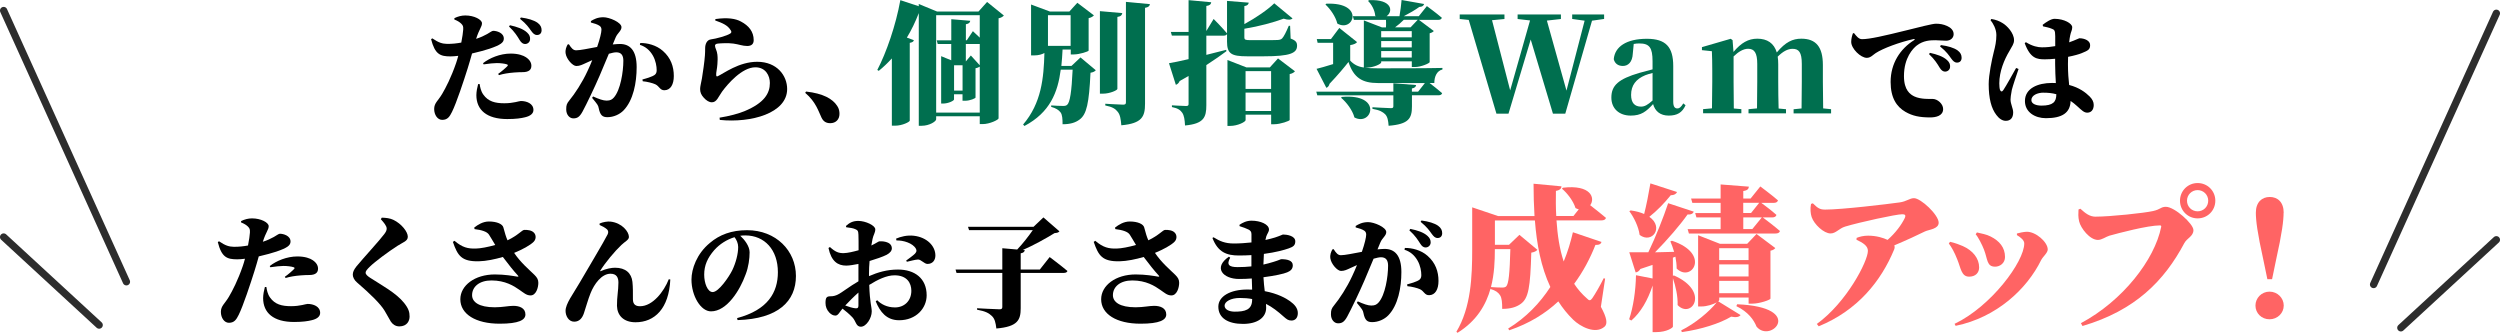
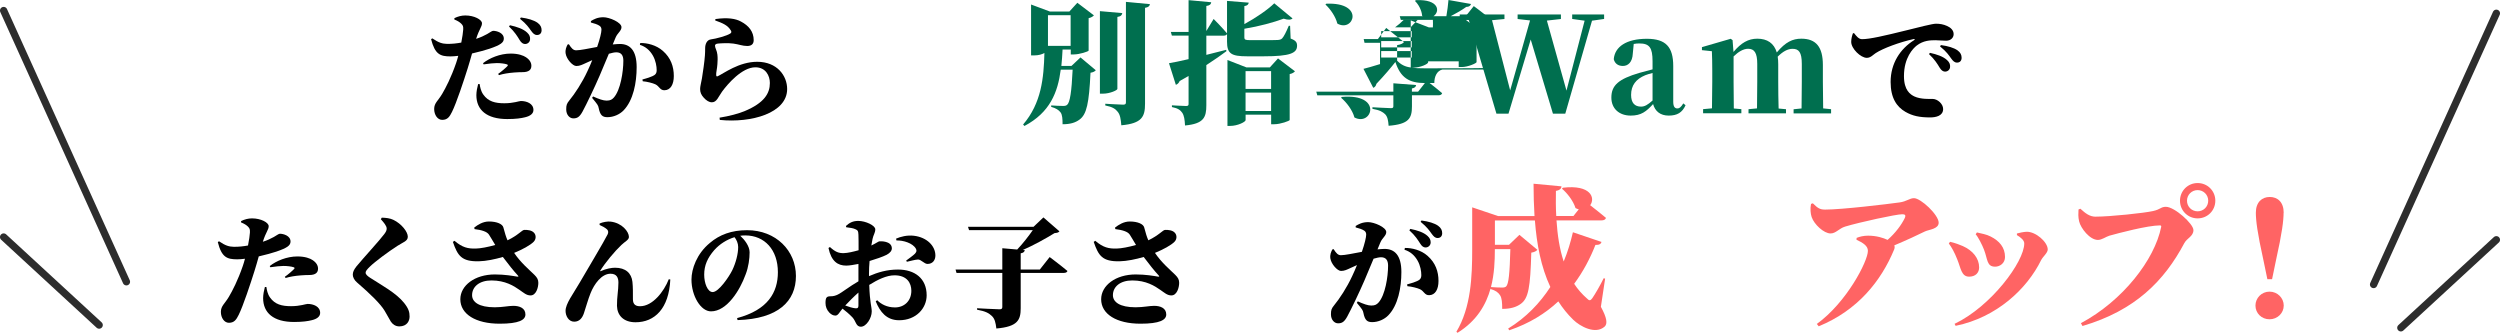
<svg xmlns="http://www.w3.org/2000/svg" viewBox="0 0 520.77 69.31">
  <defs>
    <style>.d{fill:none;stroke:#2d2d2d;stroke-linecap:round;stroke-linejoin:round;stroke-width:1.53px;}.e{fill:#006f4f;}.f{fill:#ff6464;}</style>
  </defs>
  <g id="a" />
  <g id="b">
    <g id="c">
      <g>
        <g>
          <path d="M94.63,3.79c.75-.37,1.52-.57,2.3-.57,1.85,0,3.47,.87,3.47,1.62s-.55,1.15-1.22,3.25c.95-.3,1.67-.65,2.3-1,.57-.32,1-.67,1.25-.67,.72,0,2.22,.4,2.22,1.62,0,.82-.67,1.32-2.95,2.1-.8,.27-2.22,.67-3.67,1-.28,.97-.57,2.05-.9,3.07-.8,2.55-2.35,7.24-3.27,9.09-.5,1-.92,1.67-2.05,1.67-.95,0-1.67-1.02-1.67-2.27s.82-1.7,1.67-3.15c.75-1.27,1.87-3.42,2.9-6.42,.15-.42,.3-.95,.45-1.5-.6,.07-1.17,.12-1.62,.12-2.12,0-3.24-.42-4.04-3.59l.25-.17c1.4,.95,2.1,1.12,3.07,1.15,1,.02,2.07-.1,2.97-.27,.22-1.12,.37-2.15,.4-2.7,.03-.67-.03-.85-.42-1.25-.33-.32-.77-.6-1.42-.85v-.27Zm5.29,13.73c.07,.57,.25,1.47,.75,2.17,1.02,1.45,2.45,1.82,4.39,1.82s3.07-.47,3.44-.47c1.2,0,2.62,.52,2.62,1.87,0,.72-.6,1.25-1.75,1.52-.8,.2-1.9,.37-3.7,.37-4.29,0-6.44-1.9-6.44-4.99,0-.72,.2-1.7,.37-2.3h.3Zm3.84-2.12c.67-.45,1.75-1.4,1.97-1.67,.1-.12,.07-.25-.12-.32-.47-.17-1.4-.27-2.12-.27-.62,0-1.6,.1-2.75,.27l-.12-.25c1.35-1.07,3.54-2,5.77-2,1.62,0,2.65,.42,3.15,.75,.85,.55,1.15,1.2,1.15,1.8,0,.8-.5,1.32-1.85,1.32-.42,0-1.05,.02-1.7,.07-1.27,.1-2.3,.27-3.2,.55l-.17-.25Zm2.47-10.14c1.45,.32,2.75,.75,3.57,1.52,.5,.45,.65,.9,.62,1.37,0,.57-.45,1.02-1.07,1.02-.42-.02-.77-.27-1.12-.85-.42-.7-1-1.67-2.2-2.8l.2-.27Zm2.27-1.62c1.5,.2,2.72,.57,3.47,1.1,.62,.45,.85,.95,.85,1.55s-.35,1-.95,1c-.52,0-.82-.3-1.27-.92-.4-.55-.87-1.32-2.27-2.45l.17-.27Z" />
          <path d="M127.63,9.26c.55-.05,1.07-.1,1.5-.1,2.07,0,3.49,1.3,3.49,4.82,0,3.27-.7,6.91-2.72,9.01-.82,.85-2.1,1.42-3.37,1.42-1.05,0-1.52-.42-1.82-1.92-.1-.55-.25-.75-1.37-2.1l.2-.3c1.22,.55,2.12,.87,2.82,.87,.82,0,1.15-.25,1.52-.65,1.37-1.55,1.97-5.34,1.97-7.66,0-1.1-.42-1.75-1.47-1.75-.4,0-.92,.12-1.55,.3-.67,1.62-1.42,3.4-1.92,4.57-1.02,2.37-2.75,5.99-3.57,7.49-.62,1.12-1.1,1.4-1.92,1.4-.75,0-1.47-.72-1.47-1.87,0-.9,.12-1.22,.65-1.87,1.15-1.4,2.65-3.67,3.77-6.09,.38-.77,.7-1.55,1-2.3-.5,.23-.97,.42-1.37,.62-.7,.32-1.22,.6-1.95,.6-.77,0-2.05-1.45-2.22-2.6-.12-.82,.15-1.35,.4-1.87l.27-.07c.55,.87,.92,1.27,1.52,1.27,.85,0,2.45-.35,4.37-.7,.6-1.72,.9-3.05,.9-3.59,0-.35-.12-.62-.38-.8-.42-.3-1.1-.52-1.82-.7v-.3c.57-.35,1.35-.8,2.6-.8s3.77,1.07,3.77,2.07c0,.77-.82,1.2-1.22,2.15l-.6,1.45Zm5.74-.3c1.42-.03,3.34,.42,4.72,1.65,1.65,1.45,2.27,3.27,2.27,5.22,0,1.75-.67,2.95-1.95,2.97-.95,.02-1.05-.85-1.92-1.25-.55-.25-1.72-.55-2.6-.62l-.07-.37c1.15-.32,1.6-.47,2.1-.7,.57-.25,.87-.55,.87-1.25,0-.75-.18-1.97-.8-3.05-.62-1.07-1.5-1.85-2.7-2.22l.08-.37Z" />
          <path d="M148.98,4.27l.05-.3c2.57-.37,4.24-.08,5.32,.52,1.62,.85,2.65,2.1,2.65,3.87,0,.72-.37,1.22-1.35,1.22s-1.75-.35-2.87-.5c-1.07-.15-2.65-.07-3.27,0-.47,.05-.57,.27-.57,.45,0,.45,.42,1.02,.5,1.85,.08,.77,.05,1.22,0,2-.05,.9-.3,1.77-.25,2.27,.03,.27,.12,.32,.33,.22,1.22-.55,4.39-3,8.21-3,4.14,0,6.24,2.9,6.24,5.67,0,5.04-7.49,7.11-14.03,6.44l-.05-.47c2.05-.32,4.04-.87,5.19-1.35,4.14-1.72,5.29-3.72,5.29-5.87,0-1.52-.87-3.27-3.02-3.27-2.8,0-5.79,3.5-6.94,5.07-.77,1.07-1.1,2.22-2.12,2.22-.57,0-1.15-.35-1.7-.97-.52-.57-.75-1.1-.75-1.8,0-.52,.17-1.07,.38-2.22,.17-1,.55-3.62,.62-4.77,.03-.55,.05-.85,.05-1.55s.3-1.7,1.22-1.8c.97-.12,3.27-.72,4.02-1.22,.25-.17,.27-.37,.12-.62-.65-1.12-1.75-1.55-3.27-2.1Z" />
-           <path d="M167.91,19.07c3.54,.4,5.52,1.5,6.49,3,.4,.6,.47,1.15,.47,1.67,0,1.12-.75,1.92-1.92,1.92-.82,0-1.42-.32-1.82-1.15-.62-1.27-1.15-3.27-3.4-5.17l.18-.27Z" />
-           <path class="e" d="M209.11,3.23c-.19,.22-.52,.47-1.1,.58V24.66c-.03,.3-1.85,1.19-3.31,1.19h-.61v-1.63h-9.08v.63c0,.44-1.41,1.35-3.01,1.35h-.61V2.73c-.72,1.85-1.54,3.56-2.48,5.1l1.46,.55c-.08,.28-.3,.44-.86,.55V25.13c-.03,.28-1.57,1.05-3.04,1.05h-.69V12.17c-.86,.94-1.77,1.82-2.73,2.59l-.3-.19c1.88-3.59,3.86-9.3,4.8-14.54l3.83,1.27v-.47l3.81,1.57h8.64l1.79-1.99,3.48,2.81Zm-5.02,20.22V13.88c-.22,.14-.52,.28-.88,.33v6.12c-.03,.14-1.08,.66-2.21,.66h-.5v-1.35h-1.77v1.08c0,.25-1.16,.85-2.29,.85h-.39V11.7l2.1,.86v-3.39h-2.81l-.22-.77h3.04V4l3.95,.33c-.06,.36-.25,.61-.91,.72v3.34h.19l1.27-1.9s.72,.66,1.43,1.35V3.17h-9.08V23.45h9.08Zm-5.35-4.58h1.77v-5.27h-1.77v5.27Zm3.5-7.31l1.85,2.04v-4.44h-2.9v3.64l1.05-1.24Z" />
          <path class="e" d="M225.06,11.95l3.2,2.68c-.19,.25-.55,.44-1.1,.52-.3,6.35-.8,8.66-2.26,9.74-.91,.69-2.01,.99-3.56,.99,0-1.1-.05-1.96-.41-2.46-.39-.52-.97-.88-1.96-1.16v-.3c.75,.06,1.99,.11,2.51,.11,.39,0,.58-.06,.8-.22,.61-.5,.94-2.73,1.16-7.34h-2.48c-.61,4.72-2.23,8.91-7.56,11.73l-.28-.3c3.83-4.47,4.3-9.71,4.44-14.9-.5,.28-1.21,.5-2.12,.5h-.66V.94l3.92,1.46h4.06l1.66-1.82,3.45,2.62c-.17,.19-.52,.47-1.1,.58v6.76c-.03,.19-1.9,.8-3.09,.8h-.63v-1.02h-1.71c-.05,1.16-.14,2.32-.25,3.42h2.1l1.9-1.79Zm-6.76-8.77v6.37h4.72V3.17h-4.72Zm14.46,15.34c0,.28-1.57,.99-2.98,.99h-.66V2.32l4.66,.41c-.05,.39-.28,.69-1.02,.8v14.98ZM239.54,.86c-.06,.41-.33,.66-1.02,.77V21.6c0,2.68-.61,4.11-4.94,4.5-.11-1.3-.25-2.21-.75-2.81-.47-.61-1.08-1.02-2.59-1.32v-.36s3.06,.19,3.72,.19c.44,0,.58-.14,.58-.47V.39l4.99,.47Z" />
          <path class="e" d="M268.84,8.03c1.08,.39,1.35,.8,1.35,1.49,0,1.54-1.41,2.21-6.95,2.21h-3.45c-3.31,0-4.19-.55-4.19-3.06v-1.6c-.08,.25-.39,.36-.72,.36h-3.59v4c1.35-.33,2.76-.69,4.14-1.05l.05,.28c-1.02,.77-2.4,1.74-4.19,2.9v8.36c0,2.51-.52,3.86-4.44,4.22-.06-1.21-.19-2.07-.58-2.65-.39-.55-.88-.94-2.15-1.19v-.36s2.4,.14,2.95,.14c.39,0,.52-.11,.52-.41v-5.85c-.58,.33-1.21,.69-1.85,1.05-.14,.36-.44,.69-.8,.8l-1.43-4.5c.85-.14,2.32-.44,4.08-.85V7.42h-3.48l-.22-.77h3.7V.03l4.72,.44c-.05,.41-.33,.69-1.02,.77V6.46l1.52-2.51s1.82,1.82,2.79,3.01V.19l4.52,.36c-.05,.39-.3,.63-.91,.72v3.75c2.43-1.32,4.91-3.03,6.23-4.33l3.81,3.15c-.33,.3-.91,.36-1.85,.05-2.1,.77-5.1,1.6-8.19,2.1v1.82c0,.44,.19,.55,1.16,.55h3.26c1.02,0,2.01,0,2.51-.03,.44-.03,.72-.11,.94-.33,.36-.39,.83-1.3,1.38-2.62h.28l.11,2.65Zm-2.62,4.14l3.53,2.68c-.19,.22-.52,.47-1.1,.58v9.57c-.03,.19-1.93,.88-3.2,.88h-.66v-1.99h-5.32v1.13c0,.36-1.63,1.21-3.23,1.21h-.55V12.5l3.95,1.54h4.88l1.71-1.88Zm-6.76,2.65v3.7h5.32v-3.7h-5.32Zm5.32,8.3v-3.83h-5.32v3.83h5.32Z" />
-           <path class="e" d="M300.46,14.48c-1.16,.28-1.68,1.49-1.68,2.81h-.99c.69,.52,1.82,1.43,2.62,2.12-.08,.3-.36,.44-.77,.44h-5.52v2.32c0,2.46-.63,3.7-4.86,4.03-.08-1.1-.22-1.88-.72-2.4-.5-.47-1.08-.86-2.65-1.13v-.33s3.28,.19,3.86,.19c.39,0,.5-.11,.5-.41v-2.26h-15.84l-.22-.77h16.06v-1.74l4.74,.36c-.05,.41-.33,.61-.88,.72v.66h1.3l1.41-1.79h-9.77c-3.28,0-5.08-1.1-6.15-4.39-.86,1.1-2.15,2.65-3.95,4.55-.08,.39-.33,.72-.66,.83l-2.04-3.95c.69-.17,1.96-.52,3.45-.99v-4.44h-3.23l-.17-.77h2.95l1.74-2.32,3.7,2.95c-.22,.28-.63,.5-1.43,.63v3.23c.8,.85,1.66,1.27,2.84,1.43V4.25l3.78,1.46h.83c.03-.5,.03-1.08,0-1.57h-6.68l-.22-.77h4.8l-.14-.08c-.08-1.16-.77-2.4-1.49-3.09l.19-.17c4.91-.22,5.05,2.4,3.67,3.34h2.68c.19-1.02,.36-2.4,.44-3.37l4.69,.83c-.08,.33-.39,.61-.99,.61-.83,.61-2.1,1.35-3.23,1.93h3.12l1.68-2.1s1.93,1.41,3.12,2.43c-.08,.3-.36,.44-.77,.44h-4l3.09,2.32c-.14,.17-.41,.36-.86,.47v6.01c-.03,.25-1.82,1.02-3.06,1.02h-.66v-1.19h-6.37v.22c0,.33-1.6,1.1-3.09,1.1h-.41c.77,.11,1.68,.14,2.79,.14,2.95,0,10.48,0,13.46-.08v.33ZM276.29,.77c8.11-.33,5.68,6.07,2.29,4.14-.36-1.46-1.46-3.03-2.48-3.97l.19-.17Zm3.23,19.42c8.61-.75,6.29,6.21,2.62,4.28-.41-1.54-1.66-3.17-2.79-4.11l.17-.17Zm8.19-13.71v1.3h6.37v-1.3h-6.37Zm6.37,3.39v-1.32h-6.37v1.32h6.37Zm0,2.12v-1.35h-6.37v1.35h6.37Zm-1.66-7.86c-.55,.55-1.21,1.13-1.82,1.57h3.23l1.49-1.57h-2.9Z" />
+           <path class="e" d="M300.46,14.48c-1.16,.28-1.68,1.49-1.68,2.81h-.99c.69,.52,1.82,1.43,2.62,2.12-.08,.3-.36,.44-.77,.44h-5.52v2.32c0,2.46-.63,3.7-4.86,4.03-.08-1.1-.22-1.88-.72-2.4-.5-.47-1.08-.86-2.65-1.13v-.33s3.28,.19,3.86,.19c.39,0,.5-.11,.5-.41v-2.26h-15.84l-.22-.77h16.06v-1.74l4.74,.36c-.05,.41-.33,.61-.88,.72v.66h1.3l1.41-1.79c-3.28,0-5.08-1.1-6.15-4.39-.86,1.1-2.15,2.65-3.95,4.55-.08,.39-.33,.72-.66,.83l-2.04-3.95c.69-.17,1.96-.52,3.45-.99v-4.44h-3.23l-.17-.77h2.95l1.74-2.32,3.7,2.95c-.22,.28-.63,.5-1.43,.63v3.23c.8,.85,1.66,1.27,2.84,1.43V4.25l3.78,1.46h.83c.03-.5,.03-1.08,0-1.57h-6.68l-.22-.77h4.8l-.14-.08c-.08-1.16-.77-2.4-1.49-3.09l.19-.17c4.91-.22,5.05,2.4,3.67,3.34h2.68c.19-1.02,.36-2.4,.44-3.37l4.69,.83c-.08,.33-.39,.61-.99,.61-.83,.61-2.1,1.35-3.23,1.93h3.12l1.68-2.1s1.93,1.41,3.12,2.43c-.08,.3-.36,.44-.77,.44h-4l3.09,2.32c-.14,.17-.41,.36-.86,.47v6.01c-.03,.25-1.82,1.02-3.06,1.02h-.66v-1.19h-6.37v.22c0,.33-1.6,1.1-3.09,1.1h-.41c.77,.11,1.68,.14,2.79,.14,2.95,0,10.48,0,13.46-.08v.33ZM276.29,.77c8.11-.33,5.68,6.07,2.29,4.14-.36-1.46-1.46-3.03-2.48-3.97l.19-.17Zm3.23,19.42c8.61-.75,6.29,6.21,2.62,4.28-.41-1.54-1.66-3.17-2.79-4.11l.17-.17Zm8.19-13.71v1.3h6.37v-1.3h-6.37Zm6.37,3.39v-1.32h-6.37v1.32h6.37Zm0,2.12v-1.35h-6.37v1.35h6.37Zm-1.66-7.86c-.55,.55-1.21,1.13-1.82,1.57h3.23l1.49-1.57h-2.9Z" />
          <path class="e" d="M334.14,3.95l-2.51,.36-5.57,19.37h-2.57l-4.63-15.45-4.63,15.45h-2.51l-5.77-19.53-1.88-.19v-.94h9.32v.94l-2.59,.25,3.78,14.62,4.14-14.57-2.59-.3v-.94h9.02v.94l-2.92,.33,4.08,14.59,3.78-14.57-2.59-.36v-.94h6.65v.94Z" />
          <path class="e" d="M351.11,21.93c-.69,1.52-1.74,2.15-3.5,2.15s-2.84-.91-3.26-2.4c-1.41,1.54-2.46,2.4-4.66,2.4-2.37,0-4.03-1.43-4.03-3.75,0-2.51,1.43-3.86,5.88-5.16,.77-.22,1.74-.47,2.7-.72v-1.68c0-2.87-.66-3.72-2.76-3.72-.39,0-.75,.03-1.16,.11l-.19,1.96c-.08,1.88-1.02,2.62-2.07,2.62-.99,0-1.68-.5-1.9-1.41,.22-2.59,2.62-4.25,6.9-4.25,3.92,0,5.49,1.68,5.49,5.68v7.42c0,1.05,.33,1.41,.86,1.41,.41,0,.72-.22,1.24-1.05l.47,.39Zm-12.33-12.39l-.44,.17,.44-.17Zm5.46,5.66c-.63,.17-1.19,.33-1.52,.47-1.93,.8-2.95,2.1-2.95,4.11,0,1.66,.77,2.43,2.07,2.43,.75,0,1.38-.36,2.4-1.27v-5.74Z" />
          <path class="e" d="M381.43,22.76v.86h-7.81v-.86l1.66-.17c.03-1.6,.05-3.95,.05-5.55v-3.72c0-2.43-.61-3.15-1.93-3.15-1.02,0-2.04,.58-3.09,1.63,.08,.5,.11,1.02,.11,1.6v3.64c0,1.63,.03,3.97,.08,5.57l1.54,.14v.86h-7.81v-.86l1.77-.17c.03-1.6,.05-3.95,.05-5.55v-3.72c0-2.26-.58-3.15-1.9-3.15-.99,0-2.04,.63-3.03,1.6v5.27c0,1.54,.03,3.94,.05,5.57l1.57,.14v.86h-7.97v-.86l1.85-.17c.03-1.63,.06-4,.06-5.55v-2.29c0-1.82-.03-2.7-.08-4.06l-2.07-.22v-.63l5.99-1.74,.39,.28,.19,2.46c1.6-1.9,3.09-2.76,4.96-2.76,2.07,0,3.48,.94,4.06,2.87,1.82-2.18,3.31-2.87,5.1-2.87,3.09,0,4.5,1.74,4.5,5.49v3.48c0,1.63,.03,3.97,.06,5.55l1.66,.17Z" />
          <path d="M386.2,6.89c.5,.62,.97,1.27,1.67,1.27,1.6,0,4.64-.7,9.16-1.82,2.52-.62,5.49-1.4,6.24-1.4,.8,0,1.55,.12,2.32,.47,.72,.32,1.37,.87,1.37,1.7,0,.77-.62,1.37-1.57,1.37-.75,0-1.62-.1-2.22-.1-1.1,0-2.52,.05-3.89,1.1-.77,.6-2.67,2.52-2.67,6.37,0,3,1.35,3.84,2.17,4.24,1.3,.62,3.25,.52,3.82,.52,.97,0,2.17,1,2.17,2.1,0,1.45-1.55,1.75-2.7,1.75-2.17,0-3.67-.3-5.17-1.17-1.8-1.05-3.07-2.87-3.07-6.22,0-3.89,2.02-6.91,4.87-8.69,.22-.15,.2-.3-.05-.25-3.02,.67-6.42,1.95-7.91,2.92-.55,.35-1.07,1-1.87,1-1.27,0-3.25-1.92-3.25-3.32,0-.7,.2-1.37,.35-1.77l.22-.08Zm15.83,4.12c1.45,.32,2.75,.75,3.57,1.52,.5,.45,.65,.9,.62,1.37,0,.57-.45,1.02-1.07,1.02-.42-.02-.77-.27-1.12-.85-.42-.7-1-1.67-2.2-2.8l.2-.27Zm2.27-1.62c1.5,.2,2.72,.57,3.47,1.1,.62,.45,.85,.95,.85,1.55s-.35,1-.95,1c-.52,0-.82-.3-1.27-.92-.4-.55-.87-1.32-2.27-2.45l.17-.27Z" />
-           <path d="M420.48,14.38c-.47,1.37-1.17,3.44-1.4,4.34-.2,1.1-.27,1.62-.27,2,0,.97,.55,1.85,.55,2.7,0,1.12-.55,1.75-1.55,1.75-.7,0-1.4-.47-1.95-1.22-1.05-1.37-1.6-3.4-1.6-6.44,0-1.92,.67-5.14,1.05-6.64,.32-1.22,.55-2.3,.55-3.57s-.7-2.47-1.22-3.1l.18-.25c.97,.17,1.62,.42,2.32,.85,.9,.52,2.4,2.05,2.4,3.57,0,.77-.42,1.27-.97,2.27-1.07,1.77-2.1,4.27-2.1,6.72,0,.5,.05,1.1,.15,1.37,.17,.4,.45,.42,.7,.02,.62-.92,1.95-3.35,2.65-4.59l.52,.22Zm5.02-9.21c.7-.55,1.75-1.25,2.47-1.25,2,0,3.69,.97,3.69,1.75,0,.65-.27,.9-.42,1.7-.08,.32-.15,.82-.22,1.45,1.42-.5,2.02-.85,2.12-.85,1.1,0,2.25,.5,2.25,1.42,0,.97-.47,1.15-1.8,1.7-.47,.2-1.52,.5-2.79,.75-.03,.5-.03,1.02-.03,1.52,0,1.82,.12,3.2,.25,4.34,2.1,.55,3.42,1.55,4.27,2.4,.57,.57,.85,1.15,.85,1.77,0,1.02-.55,1.6-1.35,1.6-.67,0-1.1-.45-2.12-1.37-.45-.42-.9-.77-1.35-1.07-.07,2.47-1.75,3.59-5.14,3.59-2.27,0-4.37-1.25-4.37-3.57,0-2.65,2.67-3.77,5.64-3.77,.28,0,.52,0,.8,.02-.07-1.22-.15-2.67-.15-3.99v-1.07c-.72,.07-1.42,.12-2.12,.12-1.65,0-3.04-.15-4.22-3.37l.25-.2c1.37,.85,2.5,1.07,3.34,1.07,1.05,0,1.95-.1,2.77-.25v-2.07c0-1.32-.25-1.35-.72-1.55-.57-.25-1.25-.37-1.82-.5l-.08-.32Zm.2,14.13c-1.32,0-2.55,.57-2.55,1.55,0,.82,1.07,1.15,2.1,1.15,2.42,0,3.1-.77,3.1-2.37-.9-.25-1.77-.32-2.65-.32Z" />
          <path d="M50.2,46.06c.75-.37,1.52-.57,2.3-.57,1.85,0,3.47,.87,3.47,1.62s-.55,1.15-1.22,3.25c.95-.3,1.67-.65,2.3-1,.57-.32,1-.67,1.25-.67,.72,0,2.22,.4,2.22,1.62,0,.82-.67,1.32-2.95,2.1-.8,.27-2.22,.67-3.67,1-.27,.97-.57,2.05-.9,3.07-.8,2.55-2.35,7.24-3.27,9.09-.5,1-.92,1.67-2.05,1.67-.95,0-1.67-1.02-1.67-2.27s.82-1.7,1.67-3.15c.75-1.27,1.87-3.42,2.9-6.42,.15-.42,.3-.95,.45-1.5-.6,.08-1.17,.12-1.62,.12-2.12,0-3.25-.42-4.04-3.59l.25-.17c1.4,.95,2.1,1.12,3.07,1.15,1,.02,2.07-.1,2.97-.27,.22-1.12,.38-2.15,.4-2.7,.02-.67-.03-.85-.42-1.25-.33-.32-.77-.6-1.42-.85v-.27Zm5.29,13.73c.08,.57,.25,1.47,.75,2.17,1.02,1.45,2.45,1.82,4.39,1.82s3.07-.47,3.44-.47c1.2,0,2.62,.52,2.62,1.87,0,.72-.6,1.25-1.75,1.52-.8,.2-1.9,.37-3.69,.37-4.29,0-6.44-1.9-6.44-4.99,0-.72,.2-1.7,.37-2.3h.3Zm.7-4.37c1.35-1.07,3.54-2,5.77-2,1.62,0,2.65,.42,3.14,.75,.85,.55,1.15,1.2,1.15,1.8,0,.8-.5,1.32-1.85,1.32-.42,0-1.05,.02-1.7,.07-1.27,.1-2.3,.27-3.2,.55l-.17-.25c.67-.45,1.75-1.4,1.97-1.67,.1-.12,.08-.25-.12-.32-.47-.17-1.4-.27-2.12-.27-.62,0-1.6,.1-2.75,.27l-.12-.25Z" />
          <path d="M79.33,45.66l.2-.32c.87,.02,1.72,.12,2.4,.45,1.72,.82,3.02,2.5,3.02,3.52,0,.92-.95,1.12-2.15,1.9-1.9,1.22-4.67,3.27-5.74,4.32-.62,.6-.9,.95-.9,1.27,0,.37,.42,.72,.92,1.05,2.3,1.5,5.42,3.15,7.09,5.24,.95,1.2,1.15,1.92,1.15,2.85,0,.87-.5,2.05-2.15,2.05-.8,0-1.42-.47-1.77-1.02-.32-.57-.62-1.12-1.27-2.22-.87-1.45-2.9-3.44-5.77-5.92-.6-.5-.87-1.15-.87-1.6,0-.55,.2-1.02,.77-1.75,1.37-1.67,4.92-5.52,5.79-6.72,.35-.47,.5-.77,.5-1.15,0-.6-.67-1.32-1.22-1.95Z" />
          <path d="M98.78,47.41c.75-.6,1.82-1.27,3.07-1.27,1.7,0,2.82,.55,3,1.22,.33,1.22,.57,2.05,.87,2.7,2.25-1.07,3.02-2.17,3.5-2.17,.67-.02,1.55,.07,2.02,.6,.47,.5,.45,1.35-.07,1.87-.7,.72-2.35,1.62-4.07,2.32,1.35,2.02,3.1,3.47,4.24,4.59,.57,.57,.8,1,.8,1.65,0,1-.47,2.62-1.62,2.62-.87,0-1.42-.55-2.3-1.15-1.17-.82-2.97-1.97-5.84-1.97-2.52,0-4.04,1.3-4.04,3.07,0,1.42,1.42,2.52,4.72,2.52,1.67,0,2.82-.3,3.87-.3,1.27,0,2.52,.45,2.52,1.8,0,1.15-1.37,1.92-5.37,1.92-4.99,0-8.19-2-8.19-5.09,0-2.87,3.02-5.17,7.19-5.17,2.05,0,3.74,.3,4.62,.45,.33,.05,.4-.02,.12-.3-.75-.8-2-2.35-3.07-3.79-1.6,.47-3.47,.87-5.02,.9-3.59,.07-4.39-1.15-5.39-4.04l.33-.23c1.67,1.42,2.8,1.65,4.42,1.62,1.02-.02,2.57-.32,4.07-.75-.5-.82-.97-1.65-1.3-2.15-.42-.65-1.55-.97-3-1.15l-.08-.32Z" />
          <path d="M124.9,46.86v-.3c.65-.3,1.67-.47,2.27-.4,2.4,.27,3.84,2.1,3.84,3.2,0,.62-.85,.97-1.57,1.67-1.4,1.32-3.39,3.72-4.39,5.34-.08,.12-.05,.17,.1,.1,1.17-.52,2.27-.7,2.97-.7,2.17,0,3.42,1.1,3.62,2.95,.12,1.2,.1,2.12,.1,3.62,0,1.2,.72,1.45,1.5,1.45,2.6,0,4.97-3.05,5.97-5.62l.32,.05c-.28,6.07-3.27,8.91-7.24,8.91-2.52,0-3.82-1.45-3.87-3.42-.02-1.87,.3-3.17,.3-4.84,0-1.02-.35-1.85-1.65-1.85-1.85,0-3.39,2.15-4.14,4.02-.55,1.35-.95,2.9-1.4,4.22-.3,.87-.85,1.75-2.02,1.75s-1.8-1.22-1.8-2.25c0-1.5,1.55-3.47,2.95-5.89,1.37-2.37,5.17-8.71,5.82-10.06,.2-.42,.12-.77-.12-1.02-.4-.37-1.07-.72-1.55-.92Z" />
          <path d="M153.55,66.26c6.39-1.7,8.49-5.34,8.49-9.56,0-4.67-2.77-7.66-6.79-7.66-.35,0-.7,.02-1.05,.07,.85,.77,1.95,2.15,1.95,3.44s-.22,3.1-.85,4.67c-1.17,3.25-3.89,7.64-7.19,7.64-2.17,0-4.07-3.27-4.07-6.62,0-2.22,1.1-5.39,3.84-7.64,2-1.7,4.49-2.65,7.74-2.65,6.04,0,10.18,4.29,10.18,9.54s-3.67,8.94-12.16,9.19l-.1-.42Zm-.55-16.85c-1.55,.47-3.1,1.42-4.24,2.72-1.37,1.6-2.07,3.12-2.07,5.09,0,1.77,.7,3.62,1.77,3.62,1.25,0,3.42-3.2,4.09-4.57,.75-1.57,1.22-3.42,1.22-4.82,0-.75-.35-1.55-.77-2.05Z" />
          <path d="M181.02,57.52c1.85-.8,3.74-1.37,6.04-1.37,3.5,0,5.97,1.85,5.97,5.37,0,2.67-2.17,5.19-5.74,5.19-2.6,0-3.97-1.72-4.87-3.94l.3-.23c.8,.8,2.02,1.5,3.72,1.5,1.92,0,3.4-1.35,3.4-3.47,0-1.6-.9-3.22-3.5-3.22-1.67,0-3.54,.92-5.27,2,.12,3.77,.52,4.54,.52,5.54,0,1.35-1.12,3.17-2.27,3.17-1.02,0-1-1.15-1.75-1.95-.72-.75-1.42-1.32-2.07-1.82-.65,.77-.92,1.45-1.47,1.45-.5,0-.9-.25-1.27-.62-.55-.57-.8-1.27-.8-2,0-1.17,.25-1.4,1.07-1.4,.57,0,1-.12,1.52-.37,.7-.32,2.47-1.72,4.27-2.75v-3.62c-.87,.17-1.85,.35-2.55,.35-1.72,0-3.1-.85-3.69-3.67l.3-.2c1.12,1.02,1.82,1.3,2.9,1.27,.82-.02,2-.3,3.07-.6,0-1.35,0-2.6-.03-3.22-.02-.85-.2-.97-.65-1.17-.47-.22-1.1-.3-1.9-.4l-.05-.27c.77-.7,1.47-1.05,2.57-1.05,1.52,0,3.54,.95,3.54,1.75,0,.72-.4,1.17-.57,2-.08,.35-.15,.82-.25,1.37,1-.47,1.47-.85,1.67-.87,.27-.02,2.52-.1,2.6,1.4,.03,.55-.37,1.02-1.07,1.4-.82,.42-2.25,.9-3.57,1.3-.08,.92-.12,1.82-.12,2.57v.6Zm-2.2,3.42c-.97,.85-2,1.9-2.75,2.7,.8,.3,1.55,.52,2.05,.57,.53,.07,.7-.1,.7-.55v-2.72Zm7.84-11.23c.92-.4,2.27-.77,3.72-.6,2.7,.32,4.47,2.12,4.47,4.12,0,.92-.53,1.75-1.65,1.75-.65,0-1.37-.95-1.97-.92-.62,.02-1.72,.35-2.32,.47l-.15-.25c.47-.35,1.52-1.1,1.82-1.42,.32-.37,.45-.62,.2-1.07-.65-1.15-2.62-1.75-4.04-1.7l-.08-.37Z" />
          <path d="M218.66,53.55s2.3,1.72,3.7,2.9c-.08,.27-.38,.4-.75,.4h-8.99v7.36c0,2.47-.65,3.84-5.07,4.22-.15-1.22-.33-2.05-.95-2.62-.6-.57-1.27-.97-3.07-1.3v-.3s3.97,.22,4.69,.22c.42,0,.57-.15,.57-.47v-7.11h-9.54l-.2-.7h9.74v-4.44l3.1,.27c1.17-1.22,2.42-2.85,3.25-4.04h-13.28l-.22-.7h13.66l2.05-1.95,3.34,2.9c-.2,.25-.47,.32-1.02,.37-1.87,1.15-4.29,2.5-6.62,3.52l.42,.02c-.05,.37-.3,.57-.85,.67v3.37h3.99l2.05-2.6Z" />
          <path d="M232.27,47.41c.75-.6,1.82-1.27,3.07-1.27,1.7,0,2.82,.55,3,1.22,.32,1.22,.57,2.05,.87,2.7,2.25-1.07,3.02-2.17,3.5-2.17,.67-.02,1.55,.07,2.02,.6,.47,.5,.45,1.35-.07,1.87-.7,.72-2.35,1.62-4.07,2.32,1.35,2.02,3.1,3.47,4.24,4.59,.57,.57,.8,1,.8,1.65,0,1-.47,2.62-1.62,2.62-.87,0-1.42-.55-2.3-1.15-1.17-.82-2.97-1.97-5.84-1.97-2.52,0-4.04,1.3-4.04,3.07,0,1.42,1.42,2.52,4.72,2.52,1.67,0,2.82-.3,3.87-.3,1.27,0,2.52,.45,2.52,1.8,0,1.15-1.37,1.92-5.37,1.92-4.99,0-8.19-2-8.19-5.09,0-2.87,3.02-5.17,7.19-5.17,2.05,0,3.75,.3,4.62,.45,.32,.05,.4-.02,.12-.3-.75-.8-2-2.35-3.07-3.79-1.6,.47-3.47,.87-5.02,.9-3.6,.07-4.39-1.15-5.39-4.04l.32-.23c1.67,1.42,2.8,1.65,4.42,1.62,1.02-.02,2.57-.32,4.07-.75-.5-.82-.97-1.65-1.3-2.15-.42-.65-1.55-.97-3-1.15l-.08-.32Z" />
-           <path d="M258.18,46.84c.65-.45,1.47-.87,2.52-.87,1.85,0,3.64,.75,3.64,1.85,0,.47-.37,.85-.57,1.45-.05,.17-.12,.42-.17,.72,.85-.2,1.55-.37,2-.52,1.22-.4,1.55-.62,1.67-.62,.75,0,2.55,.25,2.55,1.42,0,.87-.47,1.15-1.37,1.47-.9,.32-2.67,.82-5.17,1.15-.05,.7-.08,1.45-.1,2.22,.7-.15,1.4-.35,2.07-.55,1.17-.35,1.52-.57,1.65-.57,1.25,0,2.4,.27,2.4,1.27,0,.82-.52,1.2-1.17,1.47-.67,.3-2.6,.72-4.94,1.02,.05,1.1,.17,2.02,.27,2.9,2.7,.5,4.44,1.5,5.24,2.07,.97,.7,1.65,1.47,1.65,2.5s-.57,1.55-1.32,1.55c-.7,0-1-.27-1.67-.85-1.17-1.05-2.32-1.95-3.64-2.62,.03,.27,.03,.55,.03,.82,0,2-1.77,3.35-4.82,3.35s-5.14-1.17-5.14-3.59c0-2.17,2.52-3.57,6.02-3.57,.35,0,.7,0,1.02,.02l-.07-2.32c-.87,.07-1.77,.1-2.67,.1-3.32,0-5.44-2.35-2.1-4.64l.27,.2c-.8,1.45-.3,1.97,1.55,1.97,1.02,0,1.97-.05,2.87-.15v-2.35c-.82,.05-1.67,.08-2.6,.08-2.52,0-4.37-.65-5.52-3.65l.22-.15c1.3,.8,2.37,1.3,4.27,1.3,1.25,0,2.5-.1,3.64-.22v-1.72c0-.5-.2-.75-.62-.97-.52-.25-1.05-.45-1.85-.7l-.03-.25Zm2.65,15.45c-.77-.15-1.62-.22-2.57-.22-1.85,0-3.17,.75-3.17,1.6,0,.8,.95,1.25,2.1,1.25,2.12,0,3.64-.35,3.64-2.5v-.12Z" />
          <path d="M286.92,51.95c.55-.05,1.07-.1,1.5-.1,2.07,0,3.5,1.3,3.5,4.82,0,3.27-.7,6.92-2.72,9.01-.82,.85-2.1,1.42-3.37,1.42-1.05,0-1.52-.42-1.82-1.92-.1-.55-.25-.75-1.37-2.1l.2-.3c1.22,.55,2.12,.87,2.82,.87,.82,0,1.15-.25,1.52-.65,1.37-1.55,1.97-5.34,1.97-7.66,0-1.1-.42-1.75-1.47-1.75-.4,0-.92,.12-1.55,.3-.67,1.62-1.42,3.4-1.92,4.57-1.02,2.37-2.75,5.99-3.57,7.49-.62,1.12-1.1,1.4-1.92,1.4-.75,0-1.47-.72-1.47-1.87,0-.9,.12-1.22,.65-1.87,1.15-1.4,2.65-3.67,3.77-6.09,.37-.77,.7-1.55,1-2.3-.5,.22-.97,.42-1.37,.62-.7,.32-1.22,.6-1.95,.6-.77,0-2.05-1.45-2.22-2.6-.12-.82,.15-1.35,.4-1.87l.27-.08c.55,.87,.92,1.27,1.52,1.27,.85,0,2.45-.35,4.37-.7,.6-1.72,.9-3.05,.9-3.59,0-.35-.12-.62-.37-.8-.42-.3-1.1-.52-1.82-.7v-.3c.57-.35,1.35-.8,2.6-.8s3.77,1.07,3.77,2.07c0,.77-.82,1.2-1.22,2.15l-.6,1.45Zm5.74-.3c1.42-.02,3.35,.42,4.72,1.65,1.65,1.45,2.27,3.27,2.27,5.22,0,1.75-.67,2.95-1.95,2.97-.95,.02-1.05-.85-1.92-1.25-.55-.25-1.72-.55-2.6-.62l-.08-.37c1.15-.32,1.6-.47,2.1-.7,.57-.25,.87-.55,.87-1.25,0-.75-.17-1.97-.8-3.05-.62-1.07-1.5-1.85-2.7-2.22l.07-.37Zm1.12-3.97c1.45,.3,2.75,.7,3.59,1.47,.5,.45,.65,.87,.65,1.35,0,.57-.45,1.05-1.07,1.05-.42,0-.77-.25-1.12-.82-.45-.7-1.02-1.65-2.25-2.75l.2-.3Zm2.32-1.75c1.5,.2,2.72,.57,3.47,1.1,.62,.45,.85,.95,.85,1.55s-.35,1-.95,1c-.52,0-.82-.3-1.27-.92-.4-.55-.88-1.32-2.27-2.45l.17-.27Z" />
          <path class="f" d="M333.46,63.88c1.27,2.31,1.46,3.58,.78,4.17-1.89,1.66-5.04,0-6.54-1.46-1.2-1.17-2.21-2.44-3.09-3.81-2.64,2.47-5.99,4.59-10.22,6.02l-.23-.36c3.74-2.28,6.64-5.34,8.79-8.66-1.95-4.17-2.83-8.85-3.22-13.86h-8.33v5.08h2.93l2.18-2.08,3.74,3.12c-.23,.26-.62,.49-1.27,.59-.2,7.23-.59,9.47-2.15,10.64-.98,.72-2.18,1.07-3.91,1.07,0-1.27-.06-2.28-.46-2.86-.39-.59-.94-.98-1.95-1.27v-.16c-.94,3.42-2.9,6.8-6.9,9.28l-.23-.23c3.06-5.08,3.29-11.59,3.29-17.12v-8.79l5.4,1.82h7.58c-.13-2.21-.2-4.46-.2-6.74l5.83,.55c-.03,.42-.33,.81-1.17,.94-.03,1.73-.03,3.48,.07,5.24h3.58l1.11-1.4c-.23-.06-.46-.13-.68-.26-.46-1.5-1.73-3.12-2.83-4.04l.23-.2c5.79-.68,6.77,2.15,5.66,3.65,.94,.75,2.31,1.79,3.29,2.64-.1,.36-.46,.52-.94,.52h-9.37c.2,2.99,.62,5.92,1.5,8.56,.85-2.02,1.46-4.1,1.92-6.09l5.96,2.02c-.13,.39-.42,.65-1.27,.62-1.07,2.73-2.51,5.5-4.43,8.1,.75,1.14,1.63,2.15,2.67,3.06,.46,.49,.72,.49,1.11-.06,.59-.85,1.66-2.7,2.38-4.17l.29,.1-.88,5.83Zm-22.07-11.98v.06c0,2.34-.1,5.11-.81,7.84,.65,.06,1.79,.1,2.31,.1,.42,0,.65-.06,.85-.23,.52-.49,.75-2.7,.88-7.78h-3.22Z" />
-           <path class="f" d="M348.68,57.37c7.62,3.35,3.68,9.18,.78,6.18,.07-1.85-.42-3.94-.98-5.6v10.09c0,.23-1.3,1.14-3.45,1.14h-.78v-9.7c-1.01,3.06-2.47,5.6-4.43,7.29l-.46-.26c.85-2.47,1.37-5.92,1.43-9.18l3.45,.68v-2.83c-.78,.26-1.63,.55-2.54,.85-.23,.42-.62,.68-.98,.72l-1.33-4.2h3.97c1.56-3.25,3.16-7.29,4.13-10.22l5.34,1.76c-.16,.39-.55,.65-1.3,.59-1.56,2.21-4.17,5.24-6.77,7.88,1.24-.03,2.6-.07,3.97-.1-.23-.78-.49-1.53-.78-2.18l.33-.13c8.2,2.7,4.07,8.82,.98,5.79,0-.81-.1-1.66-.26-2.47l-.52,.2v3.78l.19-.06Zm.65-17.38c-.13,.39-.59,.68-1.3,.68-1.33,1.66-2.93,3.29-4.46,4.49,3.12,2.21,.55,5.7-2.02,3.78-.23-1.73-1.2-3.68-2.15-4.95l.29-.16c1.14,.16,2.08,.42,2.8,.75,.46-1.79,.94-4.23,1.3-6.38l5.53,1.79Zm8.79,22.49c0,.06-.06,.2-.2,.29l4.65,2.86c-.26,.39-.88,.55-1.95,.33-2.38,1.43-6.31,2.67-10.28,3.22l-.13-.36c2.9-1.43,5.86-3.91,7.39-5.83-.68,.39-1.99,.85-3.22,.85h-.65v-14.84l4.56,1.79h5.66l1.95-2.05,3.91,2.93c-.16,.23-.49,.46-1.01,.55v9.99c-.03,.26-2.28,1.04-3.74,1.04h-.81v-1.27h-6.12v.49Zm9.08-17.19c.52,.39,2.38,1.79,3.58,2.83-.1,.36-.42,.52-.91,.52h-18.06l-.26-.91h6.87v-2.44h-5.04l-.26-.91h5.3v-2.12h-5.89l-.26-.91h6.15v-2.93l5.89,.46c-.06,.46-.26,.78-1.17,.91v1.56h1.53l2.02-2.51s2.28,1.69,3.68,2.9c-.1,.36-.42,.52-.88,.52h-2.6c.62,.46,2.15,1.59,3.16,2.51-.1,.36-.42,.52-.88,.52h-1.95Zm-9.08,6.41v2.47h6.12v-2.47h-6.12Zm6.12,5.89v-2.51h-6.12v2.51h6.12Zm0,3.48v-2.57h-6.12v2.57h6.12Zm-2.38,2.31c14.35,.59,7,8.3,4.04,4.65-.55-1.37-1.72-3.06-4.2-4.26l.16-.39Zm1.27-19.01h1.63l1.69-2.12h-3.32v2.12Zm1.89,3.35l1.99-2.44h-3.87v2.44h1.89Z" />
          <path class="f" d="M377.64,42.36c1.04,1.04,1.5,1.3,2.57,1.3,3.45,0,12.99-1.14,15.53-1.5,1.43-.2,2.05-.88,2.96-.88,1.43,0,5.14,3.48,5.14,5.11,0,1.33-2.05,1.43-2.86,1.82-1.46,.72-3.81,1.82-6.38,2.9,.1,.26,.1,.52-.03,.85-2.73,6.61-7.62,12.69-15.72,16.01l-.39-.49c6.22-4.49,10.64-13.08,10.64-15.23,0-1.04-1.04-1.69-2.38-2.31l.03-.39c.65-.26,1.46-.46,2.38-.46,1.76,0,3.19,.46,4.07,.88,1.66-1.46,2.9-3.16,3.55-4.49,.32-.68,.1-.85-.52-.85-1.24,0-8.88,1.66-11.88,2.57-1.27,.39-1.92,1.43-3.03,1.43-1.4,0-3.42-1.89-3.94-3.42-.23-.68-.33-1.73-.13-2.73l.39-.13Z" />
          <path class="f" d="M405.95,50.73l.26-.36c1.04,.23,2.05,.62,2.64,.88,2.12,.94,3.42,2.57,3.42,4.46,0,1.07-.72,1.92-2.08,1.92-1.63,0-1.72-1.76-2.47-3.58-.59-1.5-1.17-2.54-1.76-3.32Zm1.43,17.15l-.23-.42c7.58-3.61,14.52-12.92,14.52-16.76,0-.65-.72-1.24-1.53-1.73v-.33c.52-.16,1.4-.33,1.99-.36,1.92-.07,4.43,2.15,4.43,3.68,0,.72-.98,1.46-1.37,2.21-2.93,5.99-9.24,11.94-17.8,13.7Zm4.17-19.07l.26-.39c1.04,.26,1.89,.36,2.86,.85,1.82,.91,2.99,2.28,2.99,4.26,0,1.3-1.07,2.02-2.05,2.02-1.79,0-1.53-1.5-2.34-3.58-.36-.94-1.24-2.67-1.72-3.16Z" />
          <path class="f" d="M436.57,45.13c3,0,10.09-.75,11.94-1.17,1.6-.36,1.6-.88,2.67-.88,1.79,0,5.73,3.55,5.73,4.85s-1.33,1.66-1.89,2.7c-4.17,7.84-10.19,14.03-21.22,17.28l-.33-.59c8.66-4.62,15.36-13.18,16.73-20.08,.03-.16-.07-.29-.23-.29-2.6,0-8.72,1.63-10.58,2.15-.68,.2-1.56,.88-2.38,.88-1.69,0-3.58-2.44-3.91-3.87-.23-.98-.16-1.63-.13-2.47l.39-.16c1.07,.98,1.95,1.66,3.19,1.66Zm17.54-3.32c0-2.05,1.63-3.68,3.68-3.68s3.68,1.63,3.68,3.68-1.63,3.68-3.68,3.68-3.68-1.63-3.68-3.68Zm1.46,0c0,1.24,.98,2.21,2.21,2.21s2.21-.98,2.21-2.21-.98-2.21-2.21-2.21-2.21,.98-2.21,2.21Z" />
          <path class="f" d="M469.83,63.65c0-1.56,1.27-2.9,2.93-2.9s2.96,1.33,2.96,2.9-1.3,2.86-2.96,2.86-2.93-1.27-2.93-2.86Zm5.86-19.33c0,1.56-.29,4.1-1.59,9.93l-.81,3.91h-.98l-.81-3.91c-1.3-5.86-1.59-8.36-1.59-9.93,0-2.21,1.27-3.29,2.9-3.29s2.9,1.07,2.9,3.29Z" />
        </g>
        <line class="d" x1=".76" y1="2.2" x2="26.33" y2="58.69" />
        <line class="d" x1=".76" y1="49.38" x2="20.65" y2="67.71" />
        <line class="d" x1="520.01" y1="2.77" x2="494.44" y2="59.26" />
        <line class="d" x1="520.01" y1="49.95" x2="500.12" y2="68.28" />
      </g>
    </g>
  </g>
</svg>